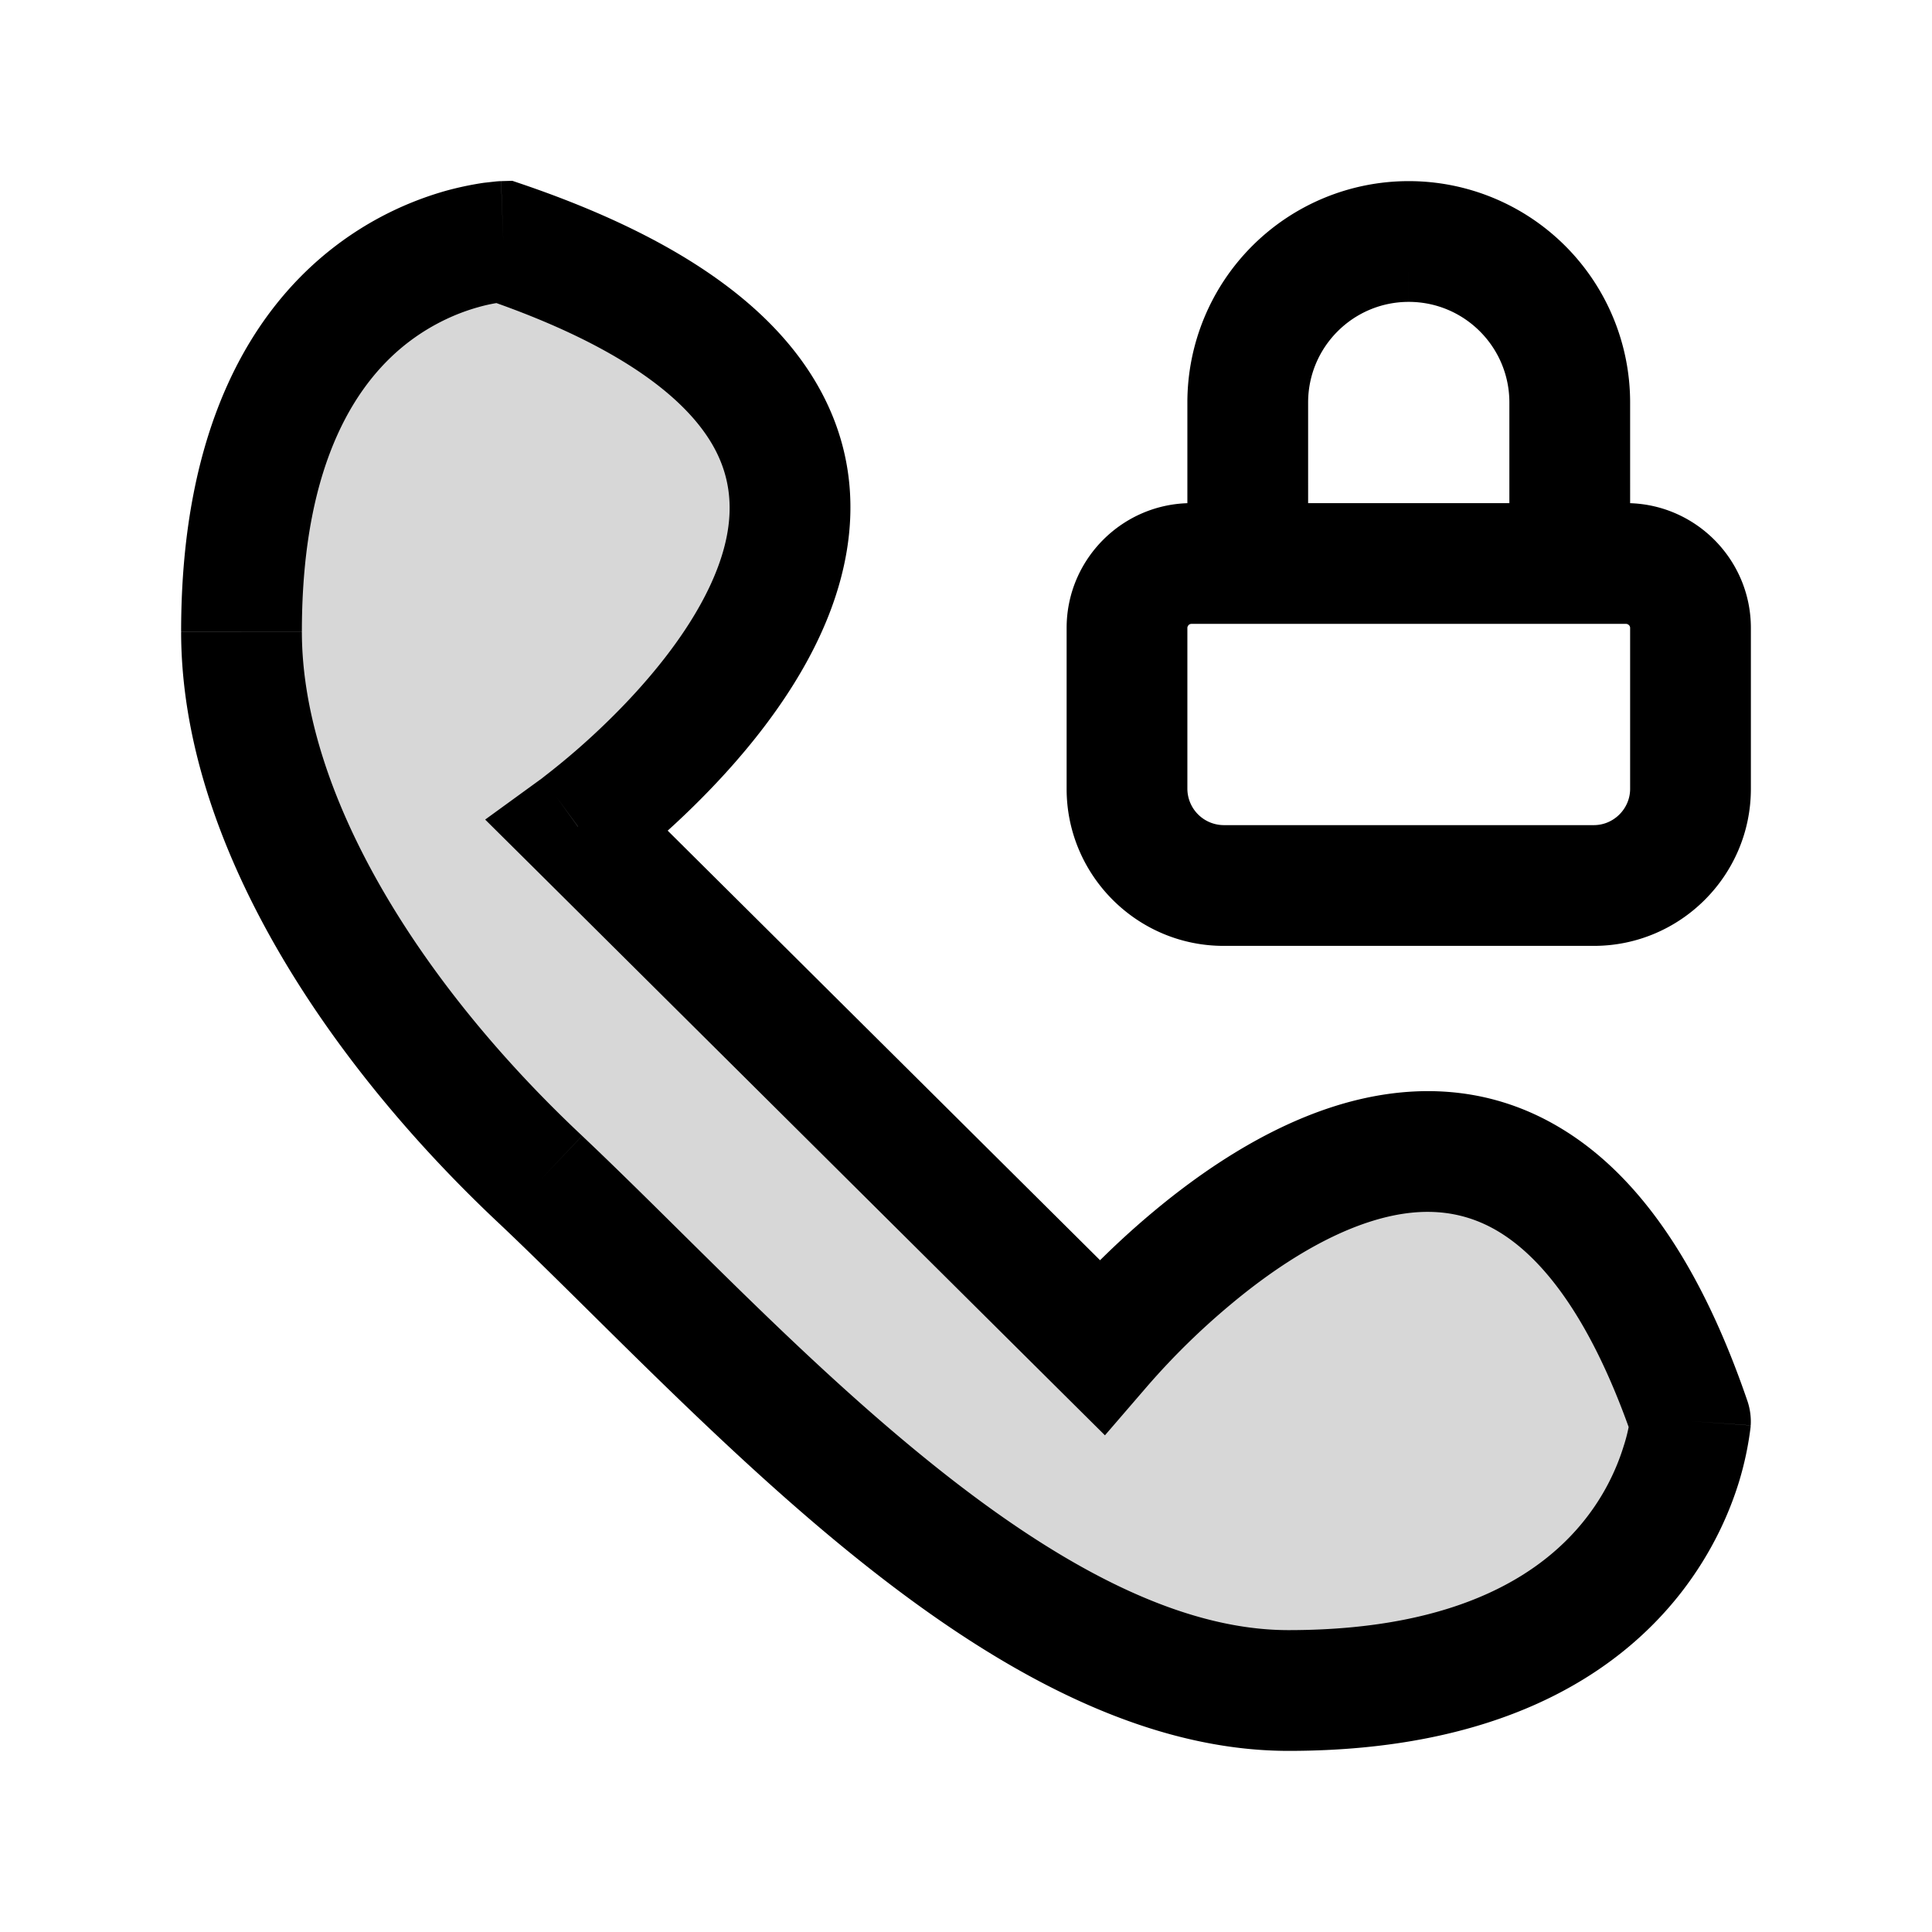
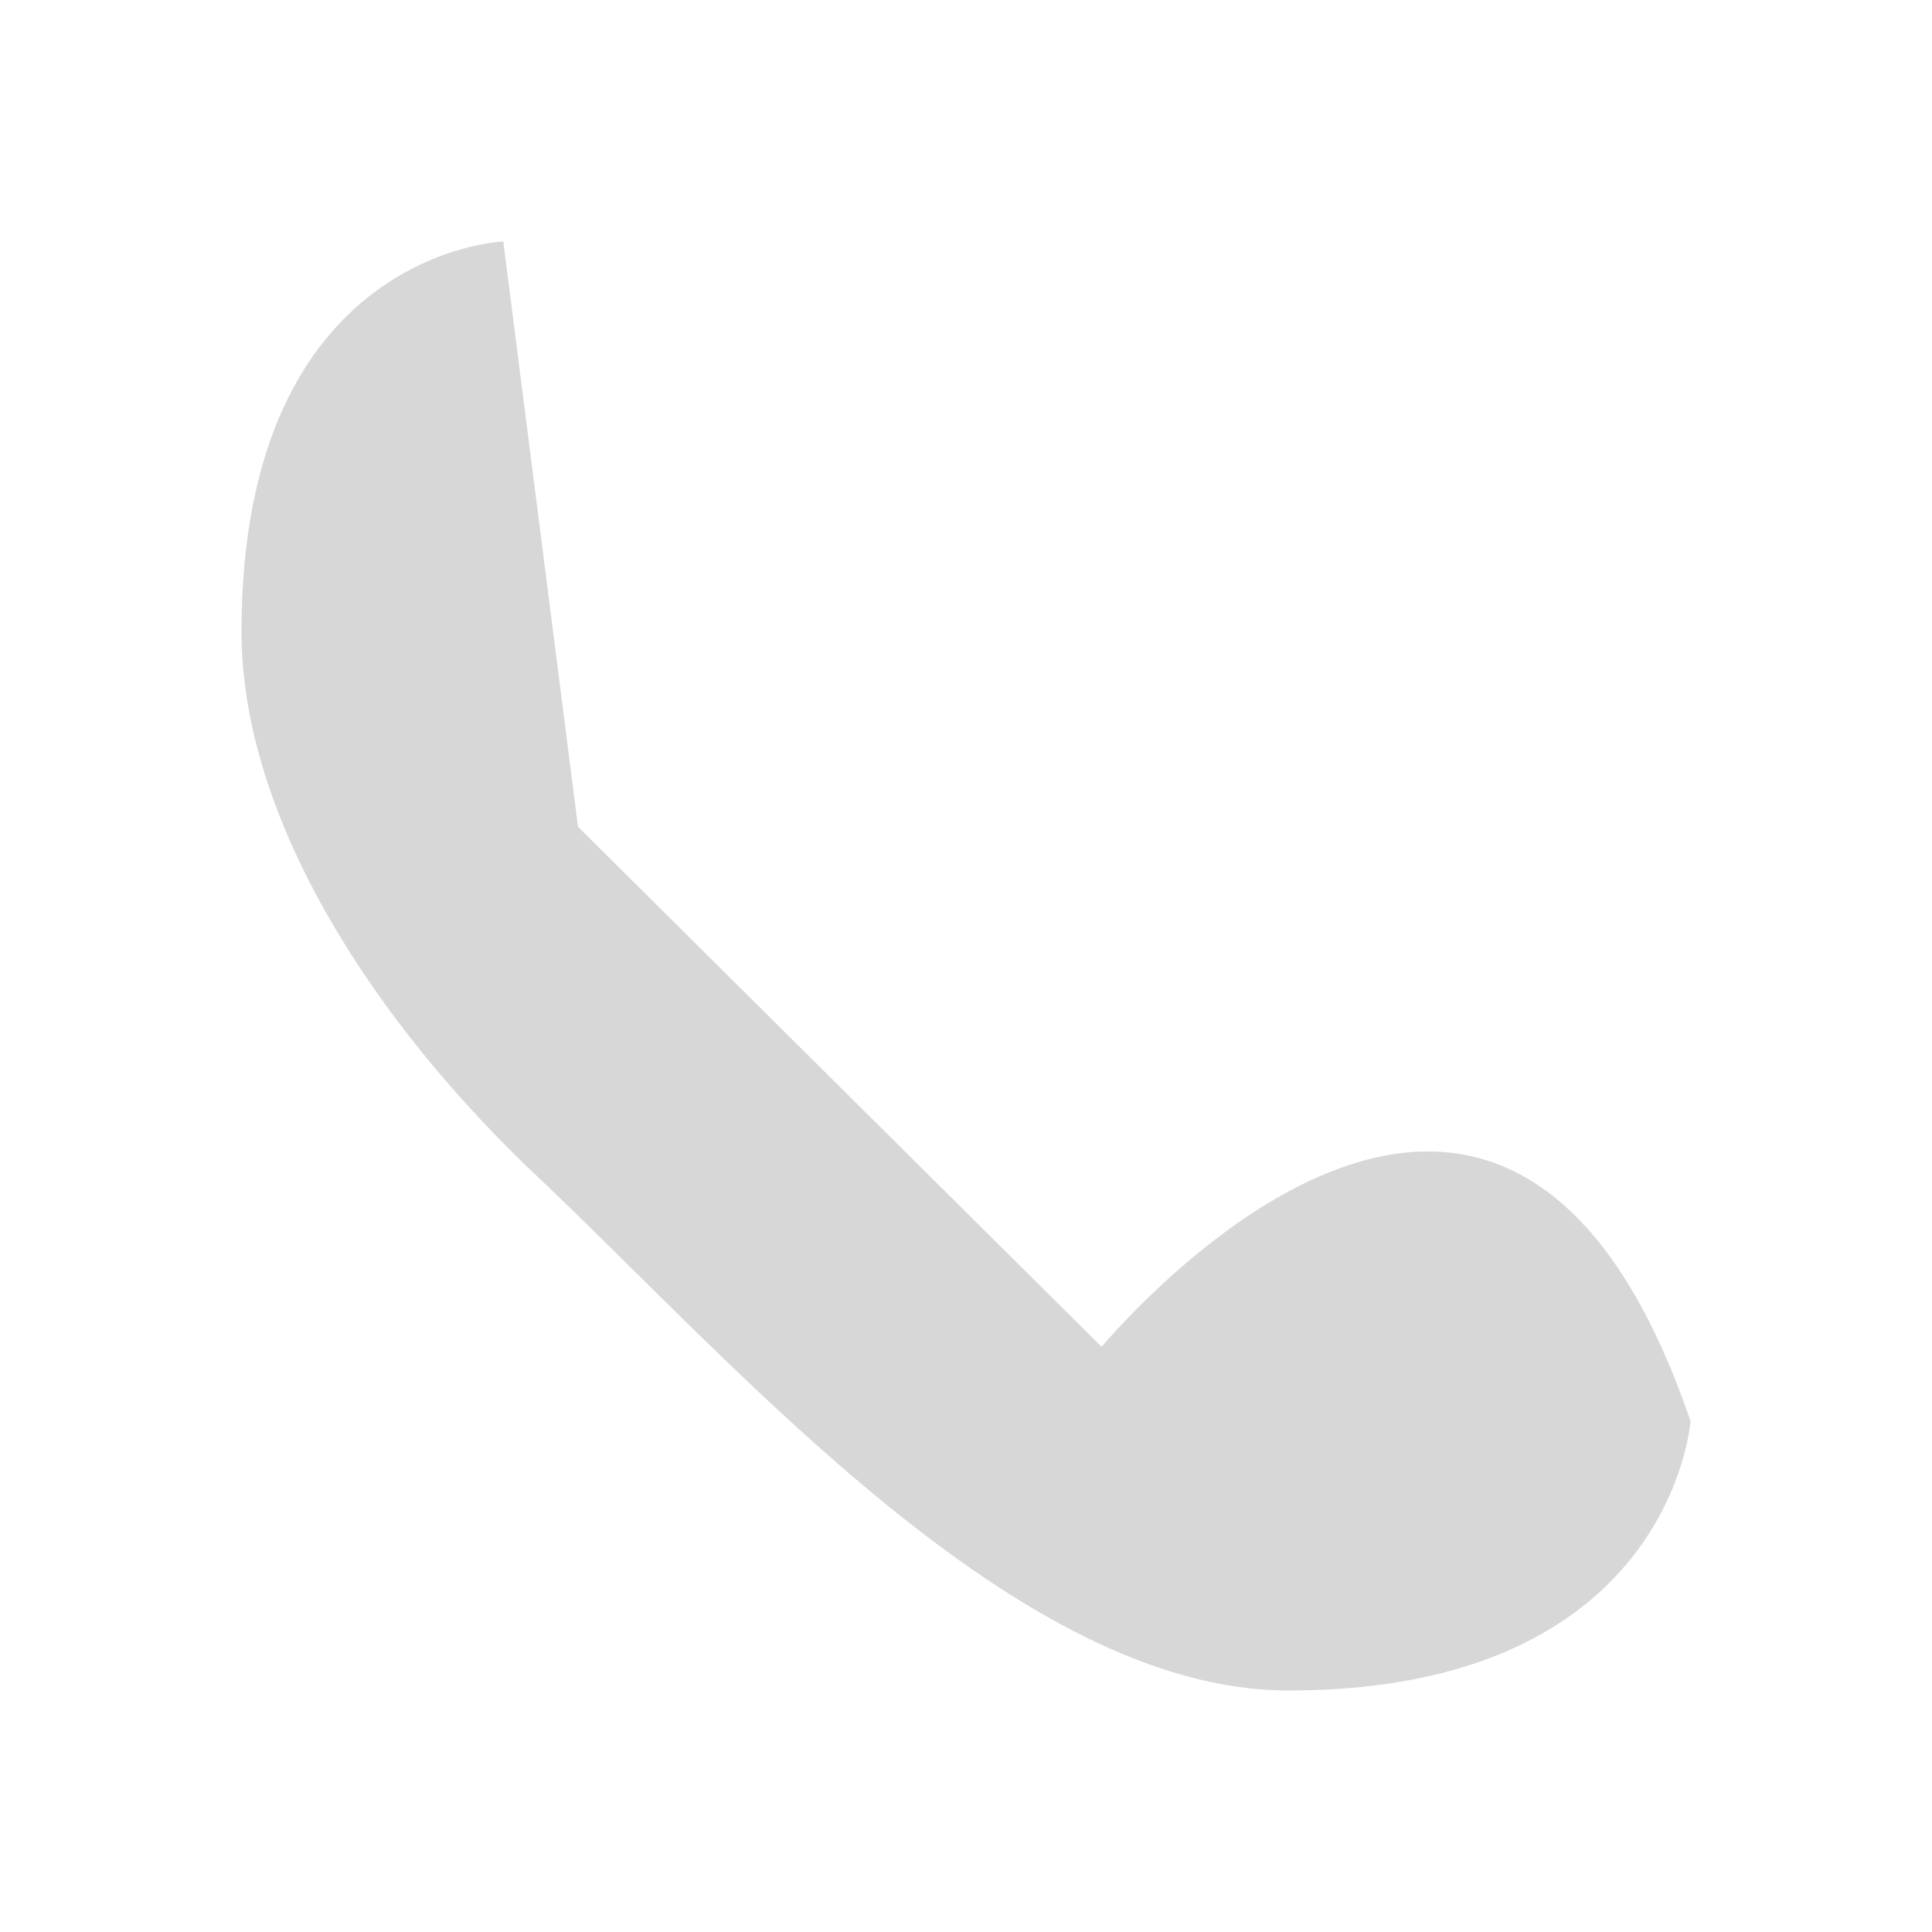
<svg xmlns="http://www.w3.org/2000/svg" width="24" height="24" fill="none" viewBox="0 0 24 24">
-   <path fill="#000" fill-opacity=".16" d="m7.18 10.27 6.504 6.46c.697-.807 5.11-5.538 7.316.924 0 0-.232 3.346-4.994 3.346-3.367 0-6.851-4.038-9.29-6.346C4.626 12.692 3 10.154 3 7.846 3 3.116 6.252 3 6.252 3c7.432 2.538.929 7.27.929 7.27" />
-   <path fill="#000" d="m7.18 10.27-.44-.607-.713.518.625.62zm6.504 6.46-.529.533.571.567.526-.61zm7.316.924.748.052a.8.8 0 0 0-.038-.294zm-14.284-3 .516-.545-.003-.002zM6.252 3l.242-.71-.13-.044-.139.004zm8.498 4a.75.75 0 1 0 1.5 0h-1.5m4 0a.75.75 0 1 0 1.5 0h-1.5M7.18 10.27l-.528.531 6.503 6.462.529-.532.529-.532-6.504-6.462zm6.504 6.46.568.49a9 9 0 0 1 1.04-1.019c.511-.427 1.112-.825 1.715-1.021.586-.19 1.125-.178 1.624.129.526.324 1.136 1.054 1.66 2.587l.709-.242.71-.242c-.58-1.698-1.35-2.8-2.293-3.38-.97-.598-1.992-.565-2.873-.279-.862.28-1.633.812-2.214 1.297-.588.49-1.023.97-1.214 1.19zm7.316.924a54 54 0 0 1-.748-.053v-.007.01l-.01.067a2 2 0 0 1-.07.286 2.8 2.8 0 0 1-.474.908c-.493.631-1.51 1.385-3.692 1.385v1.5c2.58 0 4.06-.92 4.874-1.962.394-.505.61-1.01.726-1.392a4 4 0 0 0 .14-.664l.001-.015v-.006l.001-.003v-.001zM16.006 21v-.75c-1.407 0-2.944-.858-4.52-2.14-1.57-1.276-2.985-2.8-4.254-4l-.516.544-.515.545c1.17 1.106 2.715 2.755 4.339 4.075 1.617 1.315 3.506 2.476 5.467 2.476zm-9.29-6.346.513-.547C5.191 12.194 3.75 9.842 3.75 7.847h-1.5c0 2.619 1.81 5.343 3.953 7.354zM3 7.846h.75c0-2.173.734-3.146 1.33-3.6.316-.24.63-.366.864-.431a2 2 0 0 1 .342-.066H6.28c-.001 0-.002 0-.028-.749l-.028-.75H6.22a1 1 0 0 0-.068.005l-.144.016a4 4 0 0 0-.465.098 4.1 4.1 0 0 0-1.372.684C3.14 3.838 2.25 5.288 2.25 7.846zM6.252 3l-.243.71c1.784.609 2.56 1.296 2.864 1.855.284.522.237 1.087-.05 1.706-.293.63-.8 1.227-1.267 1.683a9 9 0 0 1-.816.708l-.001.001.442.606c.44.607.441.607.441.606h.001l.002-.002.005-.003.018-.014a6 6 0 0 0 .274-.216c.176-.145.418-.354.683-.614.521-.51 1.175-1.254 1.578-2.123.41-.882.595-1.976.008-3.055C9.624 3.807 8.426 2.95 6.494 2.29zM14.8 7v.75h5.4v-1.5h-5.4zm5.4 0v.75q.017 0 .035.015a.05.05 0 0 1 .015.035h1.5c0-.854-.696-1.55-1.55-1.55zm.8.8h-.75v2h1.5v-2zm0 2h-.75c0 .246-.204.45-.45.45v1.5c1.074 0 1.95-.876 1.95-1.95zM19.8 11v-.75h-4.6v1.5h4.6zm-4.6 0v-.75a.454.454 0 0 1-.45-.45h-1.5c0 1.074.876 1.95 1.95 1.95zM14 9.8h.75v-2h-1.5v2zm0-2h.75q0-.017.015-.035a.05.05 0 0 1 .035-.015v-1.5c-.854 0-1.55.696-1.55 1.55zM17.5 3v-.75A2.75 2.75 0 0 0 14.75 5h1.5c0-.69.56-1.25 1.25-1.25zm-2 2h-.75v2h1.5V5zm4 2h.75V5h-1.5v2zm0-2h.75a2.75 2.75 0 0 0-2.75-2.75v1.5c.69 0 1.25.56 1.25 1.25z" />
+   <path fill="#000" fill-opacity=".16" d="m7.18 10.27 6.504 6.46c.697-.807 5.11-5.538 7.316.924 0 0-.232 3.346-4.994 3.346-3.367 0-6.851-4.038-9.29-6.346C4.626 12.692 3 10.154 3 7.846 3 3.116 6.252 3 6.252 3" />
</svg>